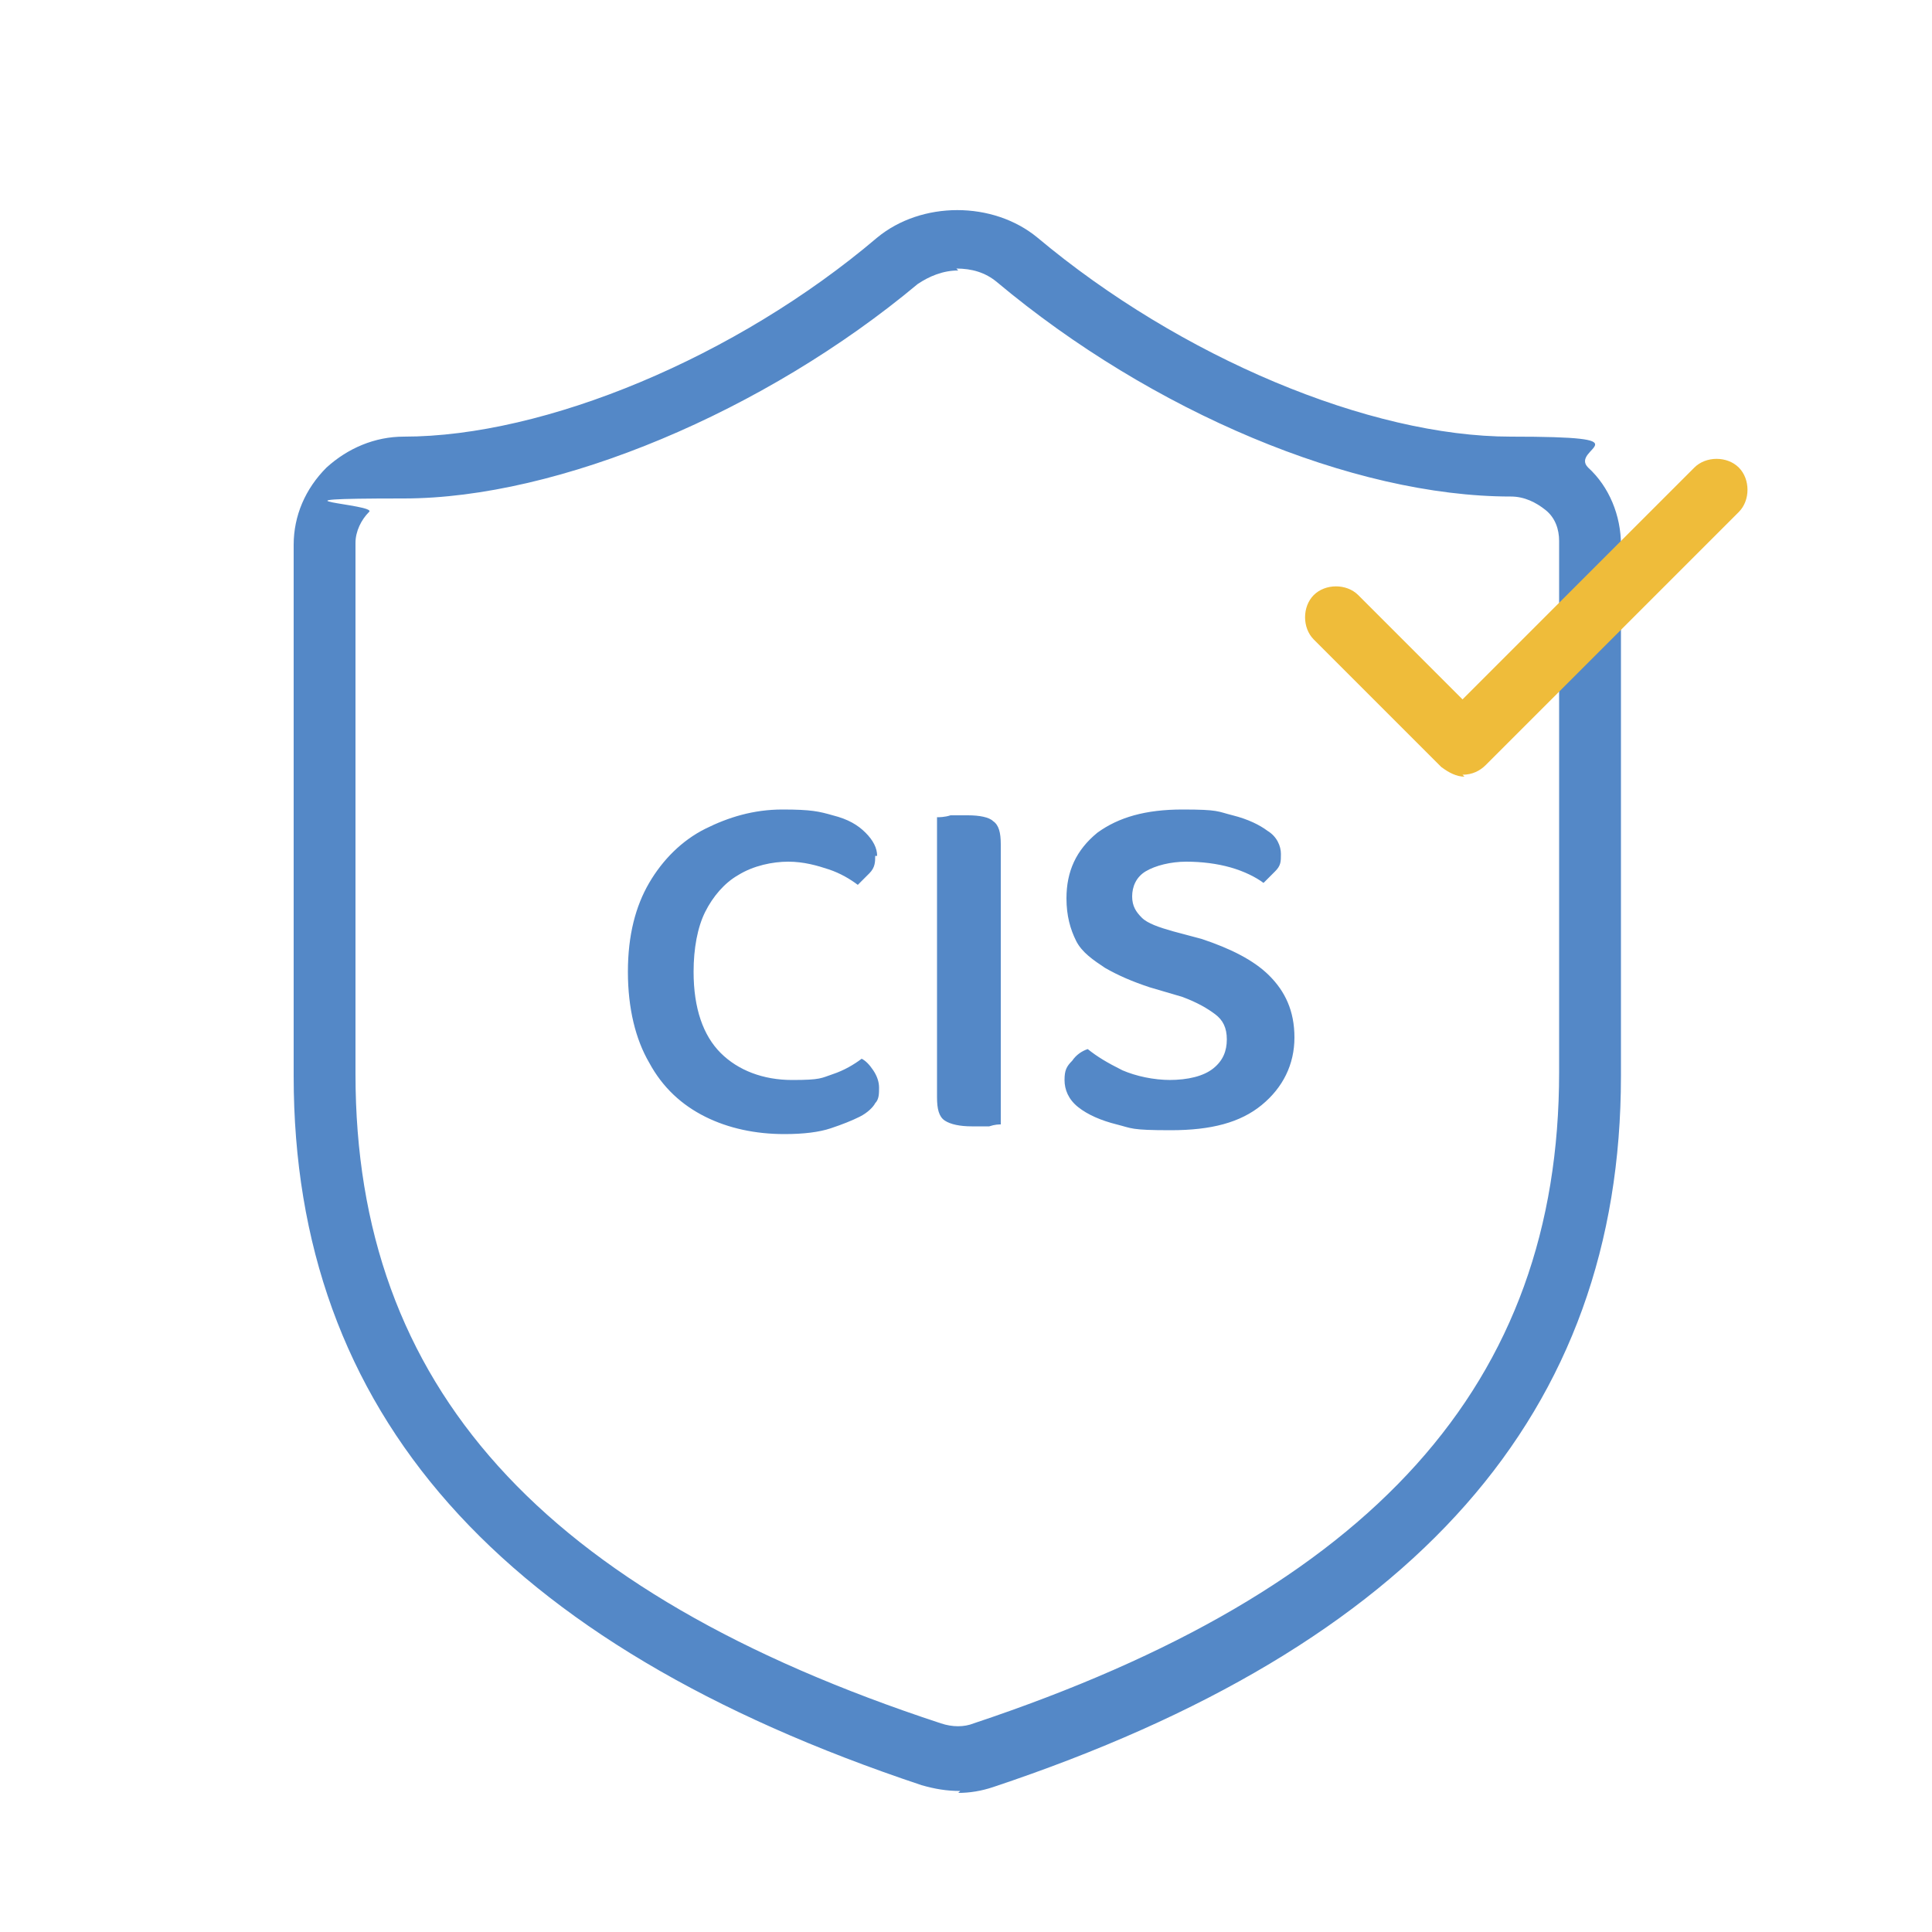
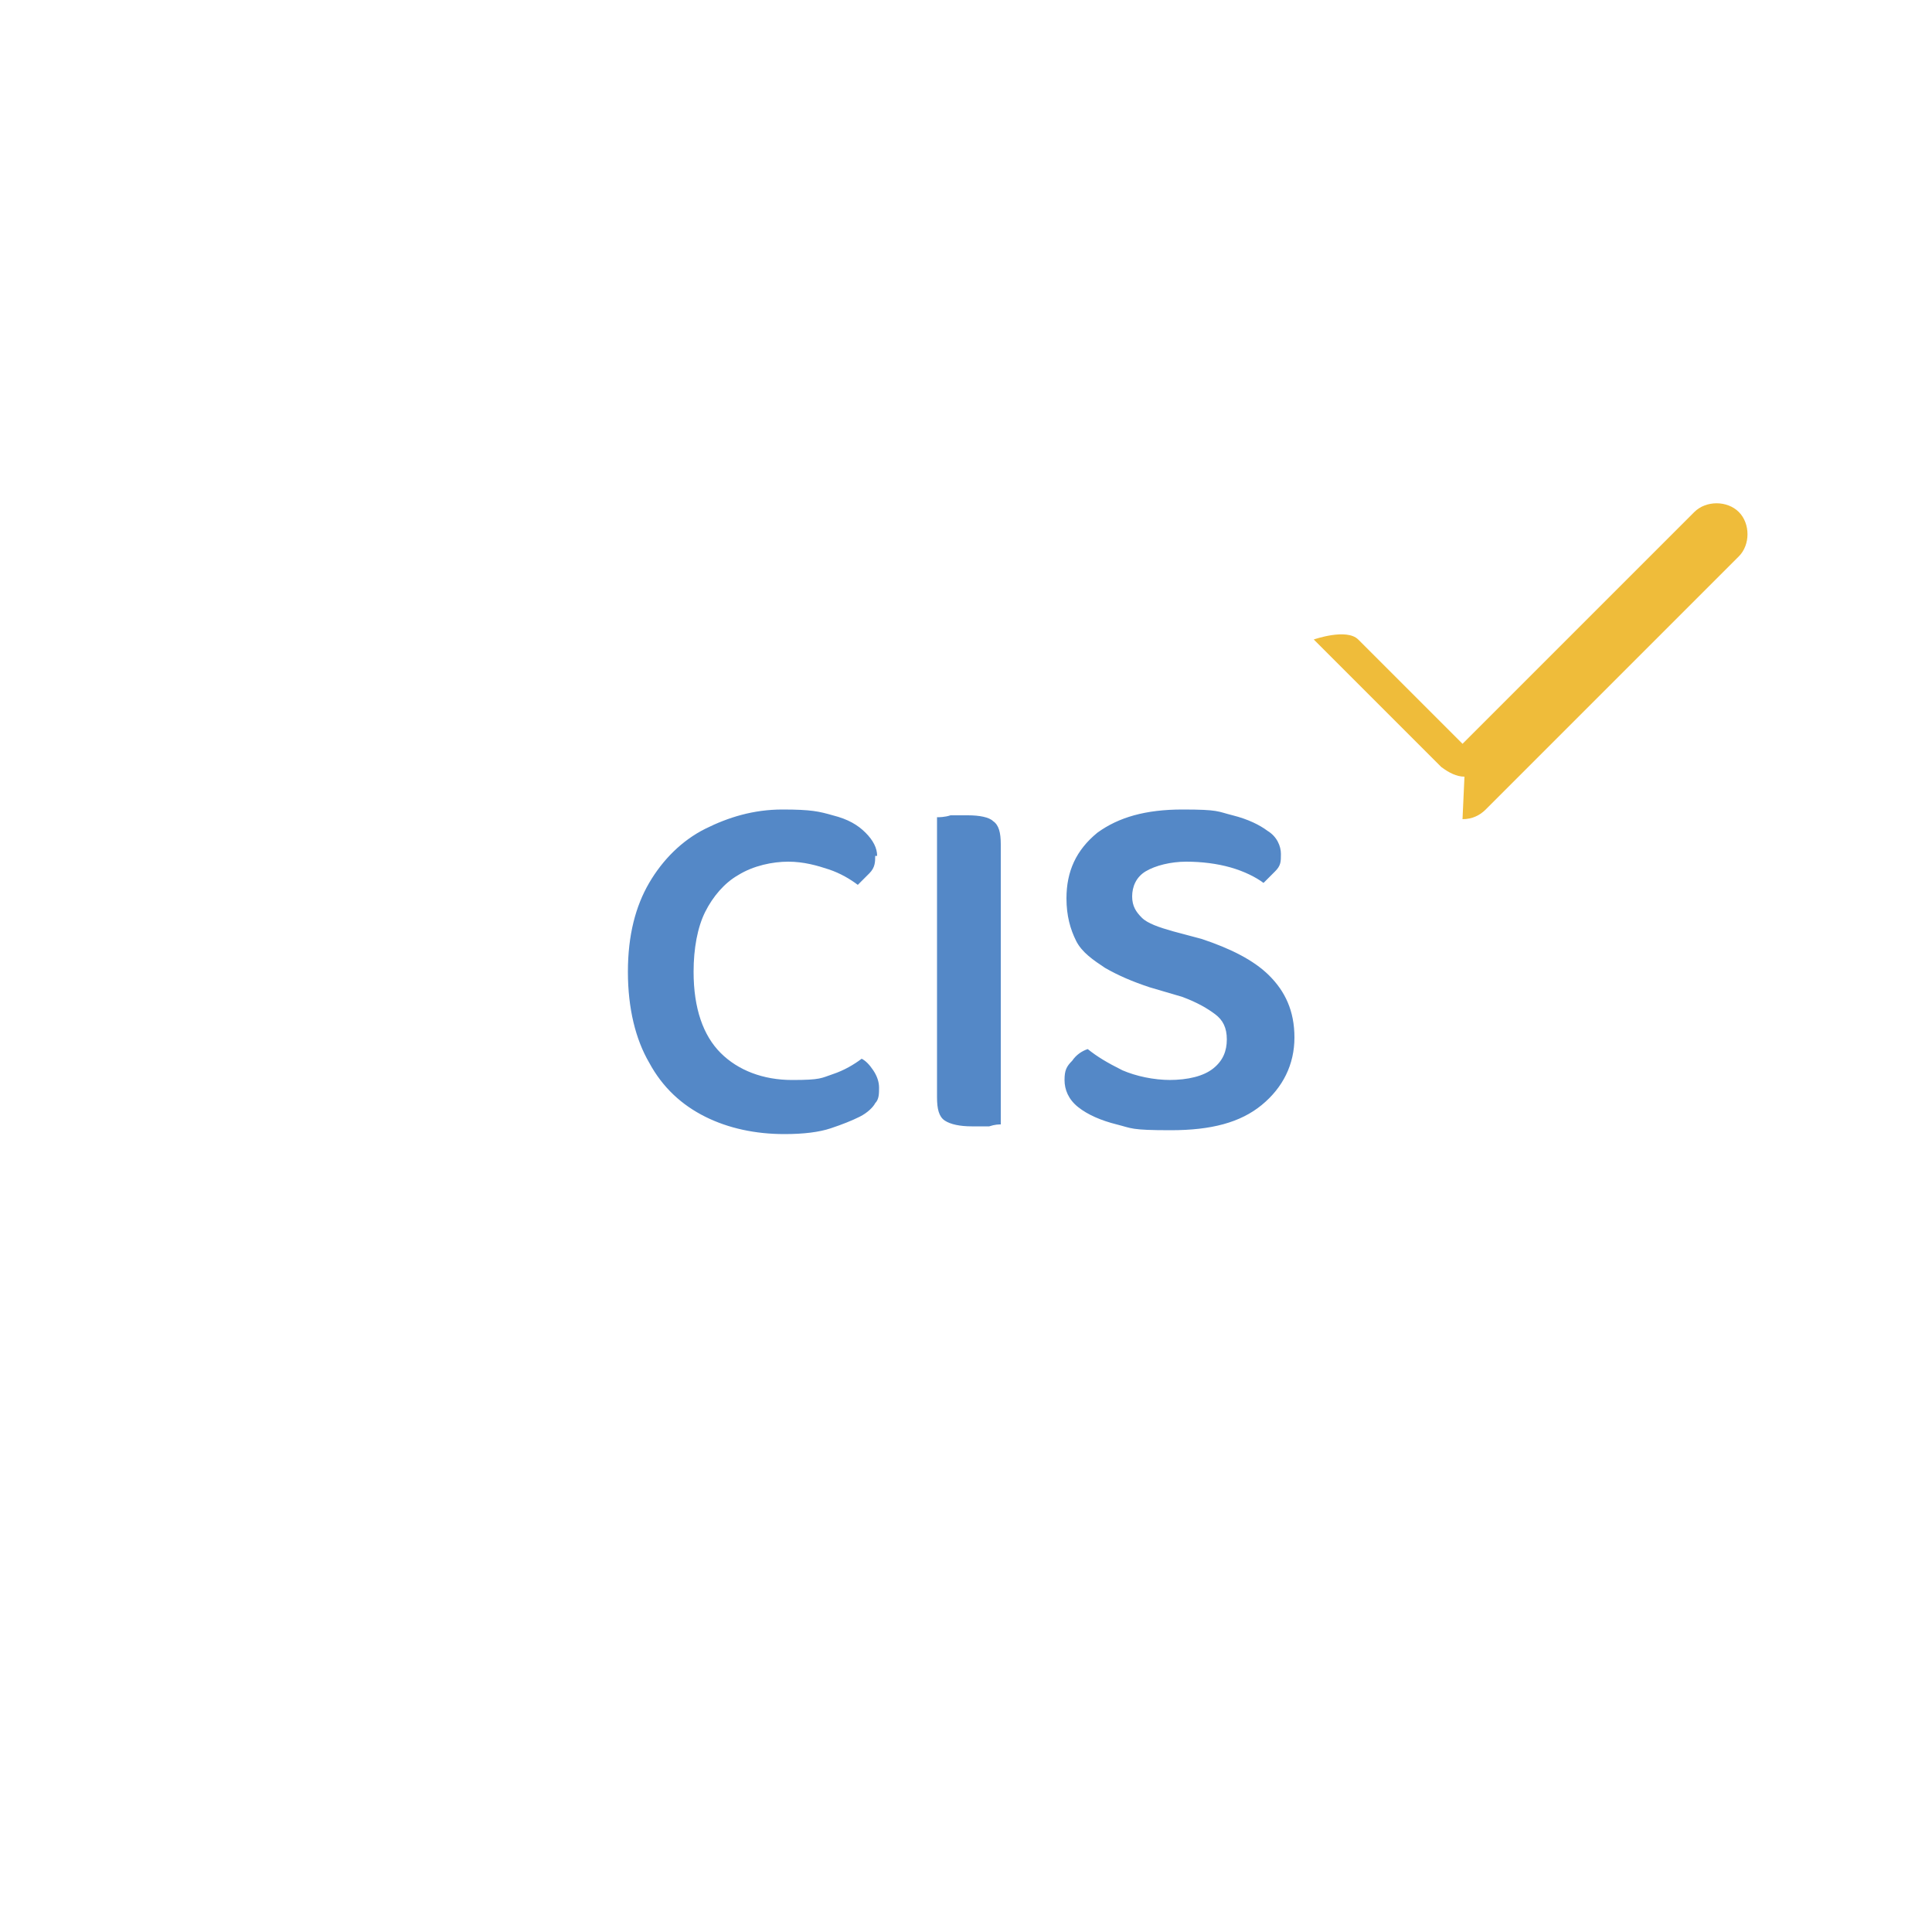
<svg xmlns="http://www.w3.org/2000/svg" id="Layer_1" version="1.1" viewBox="0 0 100 100">
  <defs>
    <style>
      .st0 {
        fill: #efbc3a;
      }

      .st1 {
        fill: #5488c7;
      }
    </style>
  </defs>
  <path class="st1" d="M45.3,44.3c0,.3,0,.6-.3.9-.2.2-.4.4-.6.6-.4-.3-.9-.6-1.5-.8s-1.3-.4-2.1-.4-1.8.2-2.6.7c-.7.4-1.3,1.1-1.7,1.9-.4.8-.6,1.9-.6,3.1,0,1.9.5,3.3,1.4,4.2.9.9,2.2,1.4,3.7,1.4s1.5-.1,2.1-.3c.6-.2,1.1-.5,1.5-.8.2.1.4.3.6.6.2.3.3.6.3.9s0,.6-.2.8c-.1.2-.4.5-.8.7-.4.2-.9.4-1.5.6-.6.2-1.4.3-2.4.3-1.5,0-2.9-.3-4.1-.9-1.2-.6-2.2-1.5-2.9-2.8-.7-1.2-1.1-2.8-1.1-4.7s.4-3.4,1.1-4.6c.7-1.2,1.7-2.2,2.9-2.8,1.2-.6,2.5-1,4-1s1.9.1,2.6.3c.8.2,1.3.5,1.7.9.4.4.6.8.6,1.2ZM48.5,47.7h3.3v10.5c-.1,0-.3,0-.6.1-.3,0-.6,0-.9,0-.6,0-1.1-.1-1.4-.3-.3-.2-.4-.6-.4-1.2v-9.1ZM51.8,51.5h-3.3v-9.2c.1,0,.4,0,.7-.1.3,0,.6,0,.9,0,.6,0,1.1.1,1.3.3.3.2.4.6.4,1.2v7.9ZM60.5,55.9c1,0,1.8-.2,2.3-.6.5-.4.7-.9.7-1.5s-.2-1-.6-1.3c-.4-.3-.9-.6-1.7-.9l-1.7-.5c-.9-.3-1.6-.6-2.3-1-.6-.4-1.2-.8-1.5-1.4-.3-.6-.5-1.3-.5-2.2,0-1.4.5-2.5,1.6-3.4,1.1-.8,2.5-1.2,4.4-1.2s1.8.1,2.6.3c.8.2,1.4.5,1.8.8.5.3.7.8.7,1.2s0,.6-.3.9c-.2.2-.4.4-.6.6-.4-.3-1-.6-1.7-.8-.7-.2-1.5-.3-2.3-.3s-1.6.2-2.1.5c-.5.3-.7.8-.7,1.3s.2.8.5,1.1c.3.3.9.5,1.6.7l1.5.4c1.5.5,2.7,1.1,3.5,1.9.8.8,1.3,1.8,1.3,3.2s-.6,2.6-1.7,3.5c-1.1.9-2.6,1.3-4.7,1.3s-2-.1-2.8-.3c-.8-.2-1.5-.5-2-.9-.5-.4-.7-.9-.7-1.4s.1-.7.4-1c.2-.3.5-.5.8-.6.5.4,1,.7,1.8,1.1.7.3,1.6.5,2.5.5Z" />
-   <path class="st1" d="M49.7,92.7c-.7,0-1.3-.1-2-.3-21.9-7.3-32.5-19.3-32.5-36.7v-27.5c0-1.5.6-2.9,1.7-4,1.1-1,2.5-1.6,4-1.6,7.3,0,17.2-4.1,24.5-10.3,2.3-1.9,6-1.9,8.3,0,7.4,6.2,17.2,10.3,24.5,10.3s3,.6,4,1.6c1.1,1,1.7,2.5,1.7,4v27.5c0,17.4-10.6,29.5-32.5,36.8-.6.2-1.2.3-1.8.3ZM49.6,14c-.8,0-1.5.3-2.1.7-7.9,6.6-18.6,11.1-26.6,11.1s-1.3.3-1.8.7c-.4.4-.7,1-.7,1.6v27.5c0,16.1,9.6,26.8,30.3,33.6.6.2,1.2.2,1.7,0,20.7-6.9,30.3-17.6,30.3-33.7v-27.5c0-.6-.2-1.2-.7-1.6-.5-.4-1.1-.7-1.8-.7-8.2,0-18.6-4.4-26.6-11.1-.6-.5-1.3-.7-2.1-.7Z" />
-   <path class="st0" d="M75.8,40.2c-.4,0-.8-.2-1.2-.5l-6.6-6.6c-.6-.6-.6-1.7,0-2.3s1.7-.6,2.3,0l5.4,5.4,12-12c.6-.6,1.7-.6,2.3,0s.6,1.7,0,2.3l-13.1,13.1c-.3.3-.7.5-1.2.5Z" />
+   <path class="st0" d="M75.8,40.2c-.4,0-.8-.2-1.2-.5l-6.6-6.6s1.7-.6,2.3,0l5.4,5.4,12-12c.6-.6,1.7-.6,2.3,0s.6,1.7,0,2.3l-13.1,13.1c-.3.3-.7.5-1.2.5Z" />
</svg>